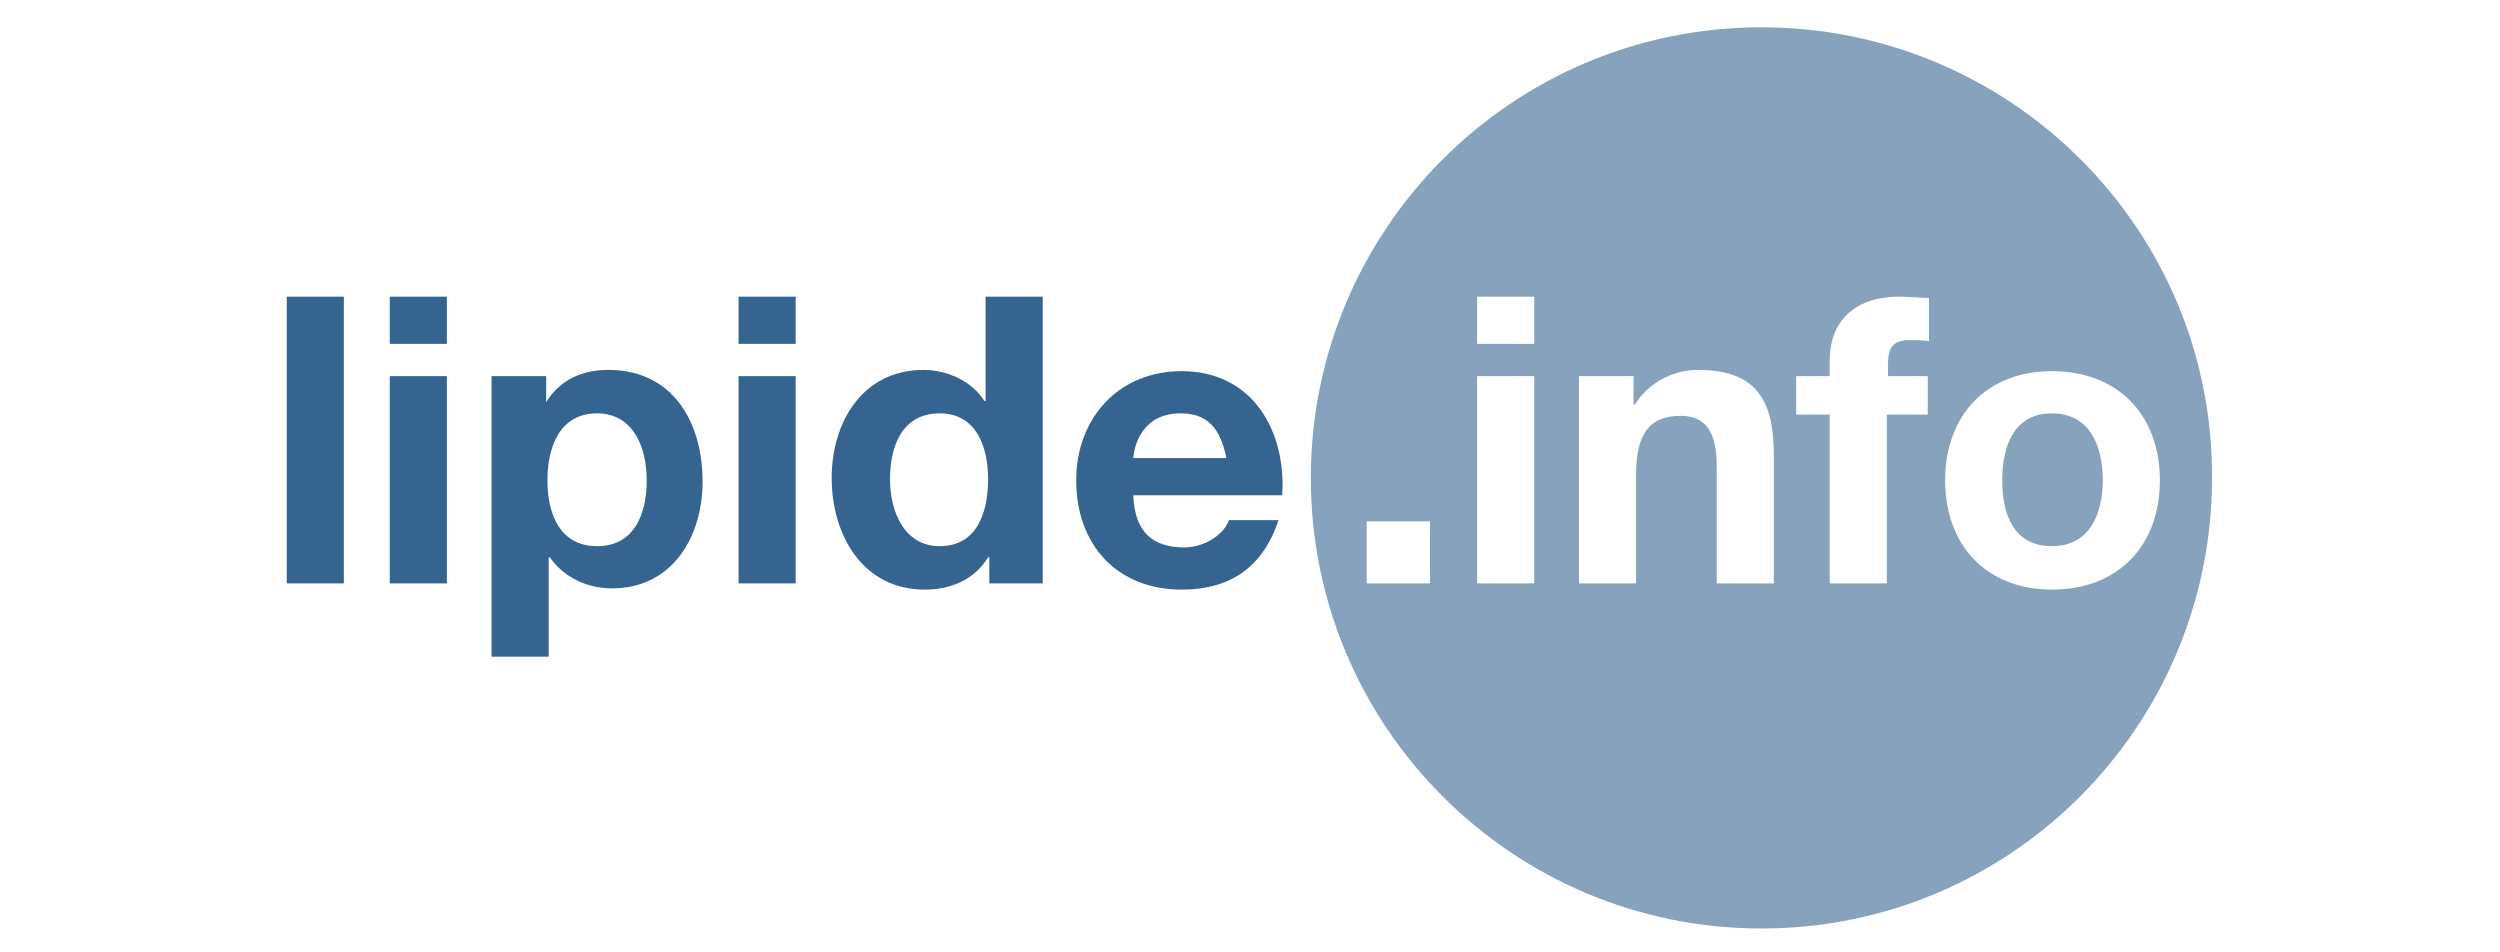
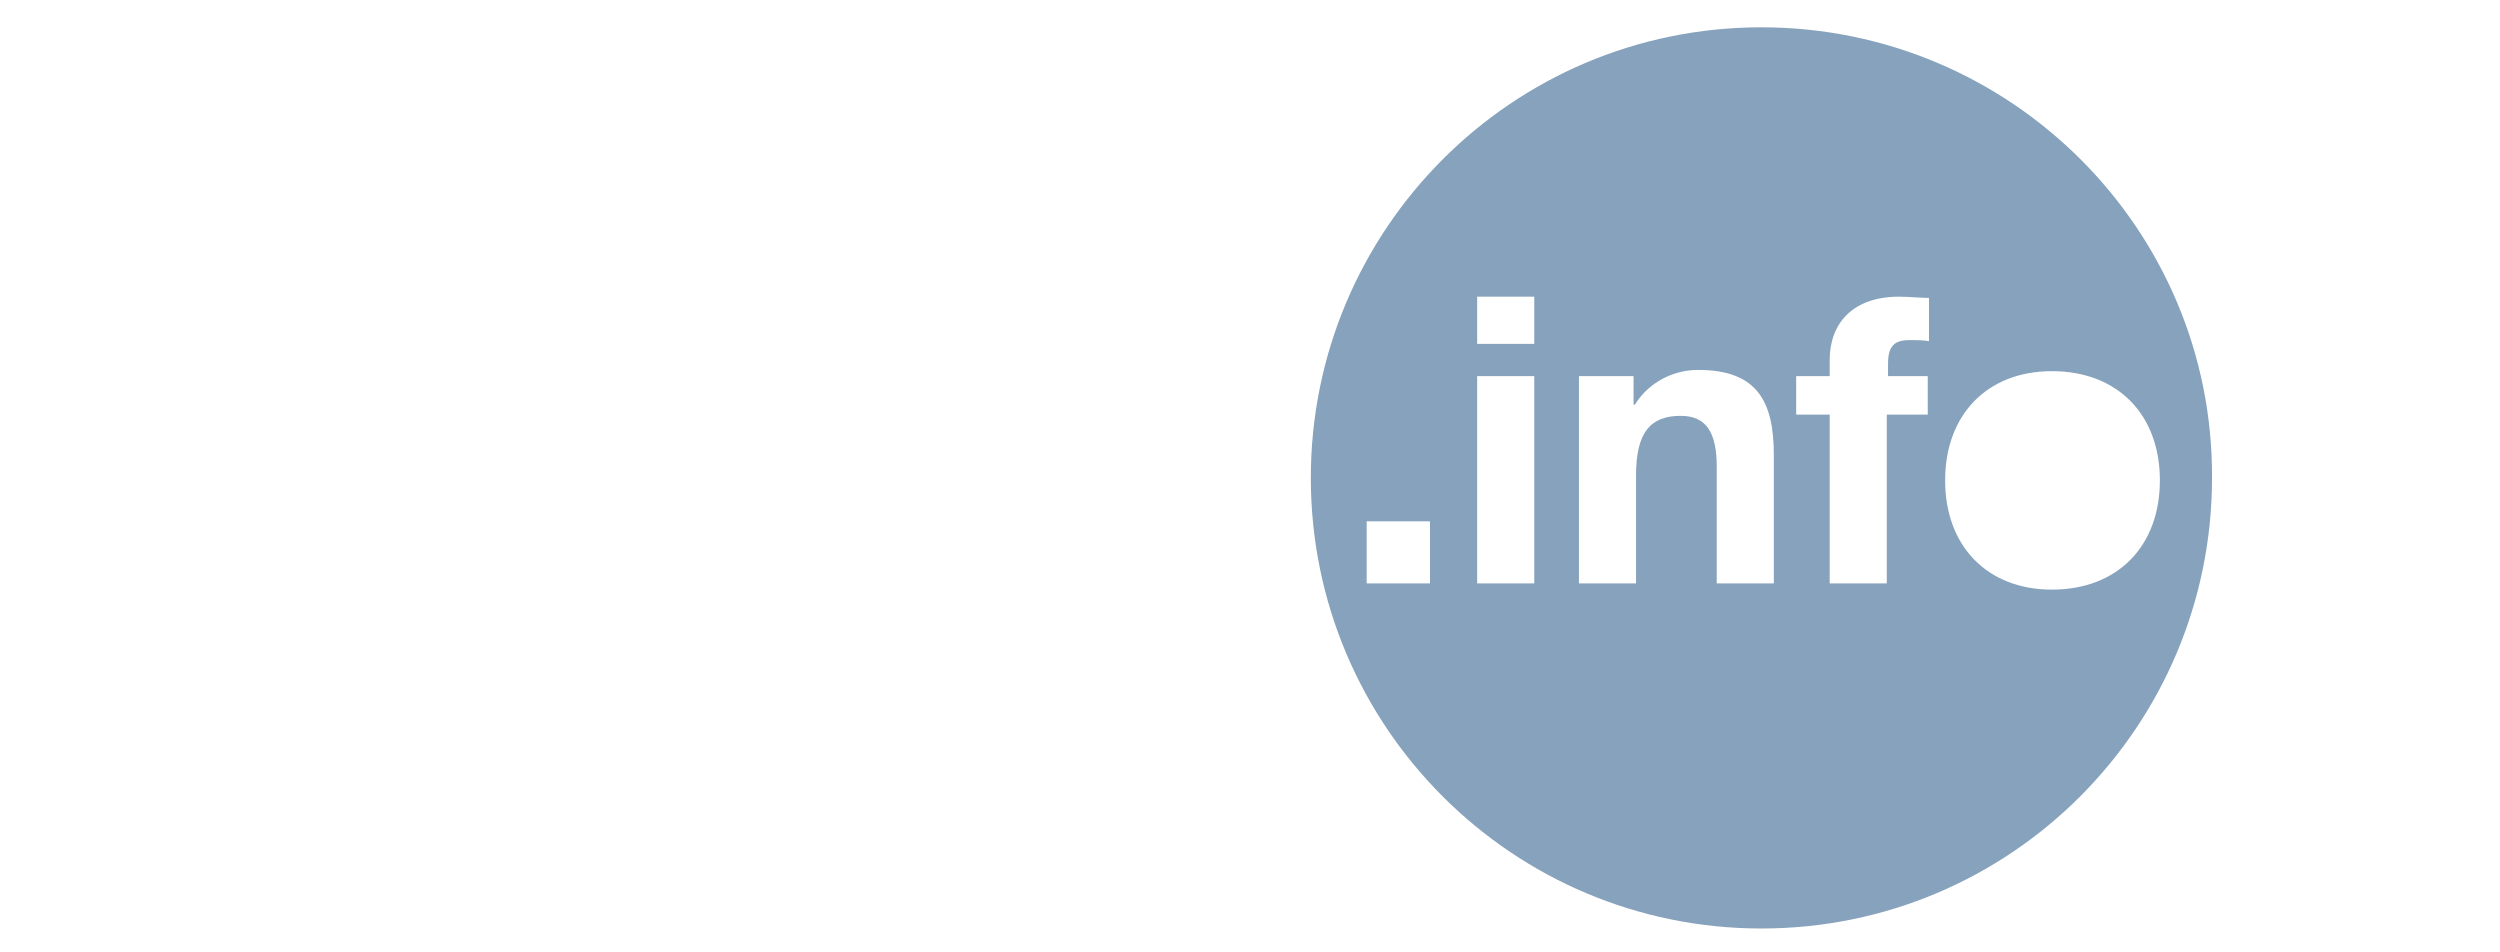
<svg xmlns="http://www.w3.org/2000/svg" version="1.1" id="Ebene_1" x="0px" y="0px" viewBox="0 0 201.4 76.7" style="enable-background:new 0 0 201.4 76.7;" xml:space="preserve">
  <style type="text/css">
	.st0{fill:#86A2BC;}
	.st1{fill:#356490;}
</style>
  <g>
    <g>
-       <path class="st0" d="M165.3,33.3c-3.1,0-4,2.7-4,5.4c0,2.7,0.9,5.3,4,5.3c3.1,0,4.1-2.7,4.1-5.3C169.4,36,168.4,33.3,165.3,33.3z" />
      <path class="st0" d="M141.9,2.2c-20.1,0-36.3,16.3-36.3,36.3c0,20.1,16.3,36.3,36.3,36.3c20.1,0,36.3-16.3,36.3-36.3    C178.3,18.5,162,2.2,141.9,2.2z M115.2,47h-5.1v-5h5.1V47z M123.6,47H119V30.3h4.6V47z M123.6,27.7H119v-3.8h4.6V27.7z M142.9,47    h-4.6v-9.4c0-2.7-0.8-4.1-2.9-4.1c-2.5,0-3.6,1.4-3.6,4.8V47h-4.6V30.3h4.4v2.3h0.1c1.2-1.9,3.2-2.8,5.1-2.8    c4.9,0,6.1,2.7,6.1,6.9V47z M155.5,27.5c-0.5-0.1-1.1-0.1-1.7-0.1c-1.2,0-1.7,0.5-1.7,1.9v1h3.2v3.1H152V47h-4.6V33.4h-2.7v-3.1    h2.7V29c0-2.9,1.8-5.1,5.6-5.1c0.8,0,1.6,0.1,2.4,0.1V27.5z M165.3,47.5c-5.2,0-8.6-3.5-8.6-8.8c0-5.3,3.4-8.8,8.6-8.8    c5.3,0,8.7,3.5,8.7,8.8C174,44,170.6,47.5,165.3,47.5z" />
    </g>
-     <path class="st1" d="M91.3,36.9c0.1-1.3,0.9-3.6,3.8-3.6c2.2,0,3.2,1.2,3.7,3.6H91.3z M103.3,39.8c0.3-5.1-2.4-9.9-8.1-9.9   c-5.1,0-8.5,3.8-8.5,8.8c0,5.2,3.3,8.8,8.5,8.8c3.8,0,6.5-1.7,7.8-5.6h-4c-0.3,1-1.8,2.2-3.6,2.2c-2.6,0-4-1.3-4.1-4.2H103.3z    M79.6,38.6c0,2.7-0.9,5.4-3.9,5.4c-2.8,0-4-2.7-4-5.4c0-2.7,1-5.3,4-5.3C78.6,33.3,79.6,35.9,79.6,38.6 M79.7,47H84V23.9h-4.6v8.4   h-0.1c-1-1.6-3-2.5-4.9-2.5c-4.9,0-7.4,4.2-7.4,8.7c0,4.6,2.5,9,7.5,9c2.1,0,4-0.8,5.1-2.6h0.1V47z M64.1,23.9h-4.6v3.8h4.6V23.9z    M59.5,47h4.6V30.3h-4.6V47z M48.1,44c-3,0-4-2.6-4-5.3s1-5.4,4-5.4c2.9,0,4,2.7,4,5.4C52.1,41.4,51.1,44,48.1,44 M39.6,52.9h4.6   v-8h0.1c1.1,1.6,3,2.5,5,2.5c4.9,0,7.3-4.2,7.3-8.6c0-4.8-2.4-9-7.6-9c-2.1,0-3.9,0.8-5,2.6H44v-2.1h-4.4V52.9z M36,23.9h-4.6v3.8   H36V23.9z M31.4,47H36V30.3h-4.6V47z M23.1,47h4.6V23.9h-4.6V47z" />
  </g>
</svg>